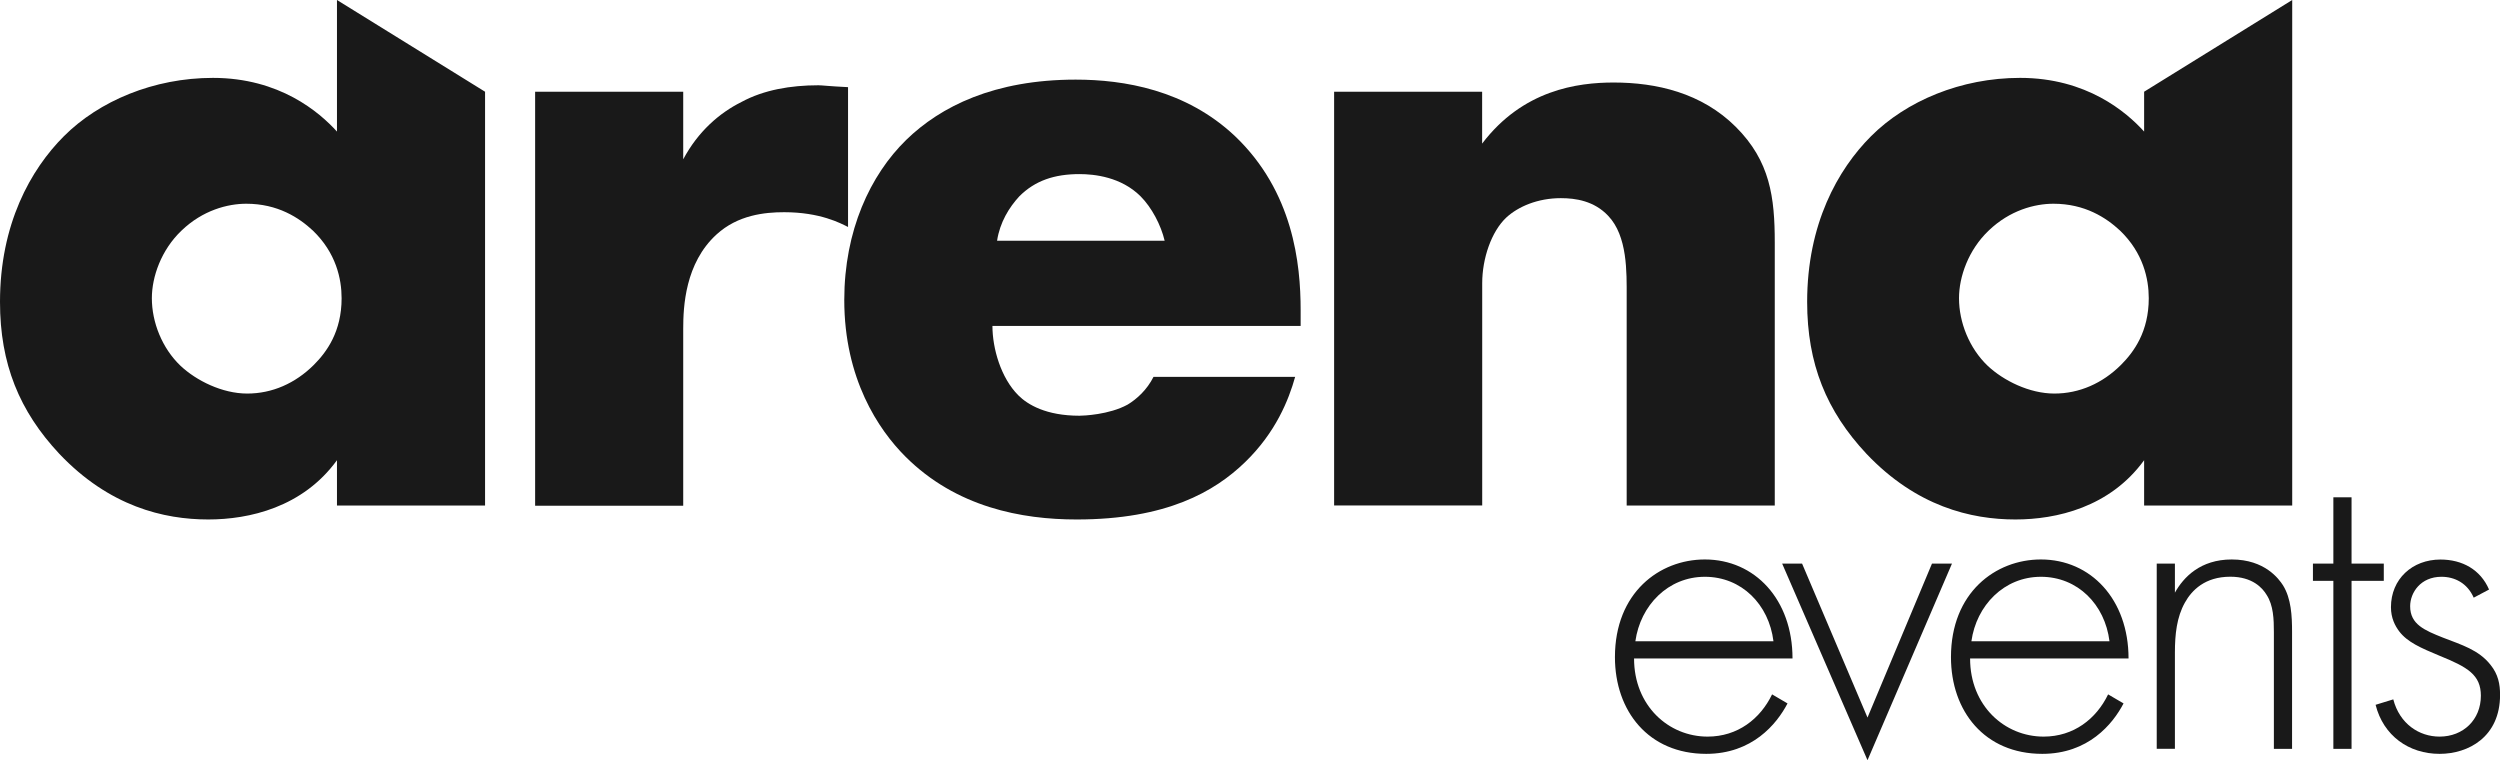
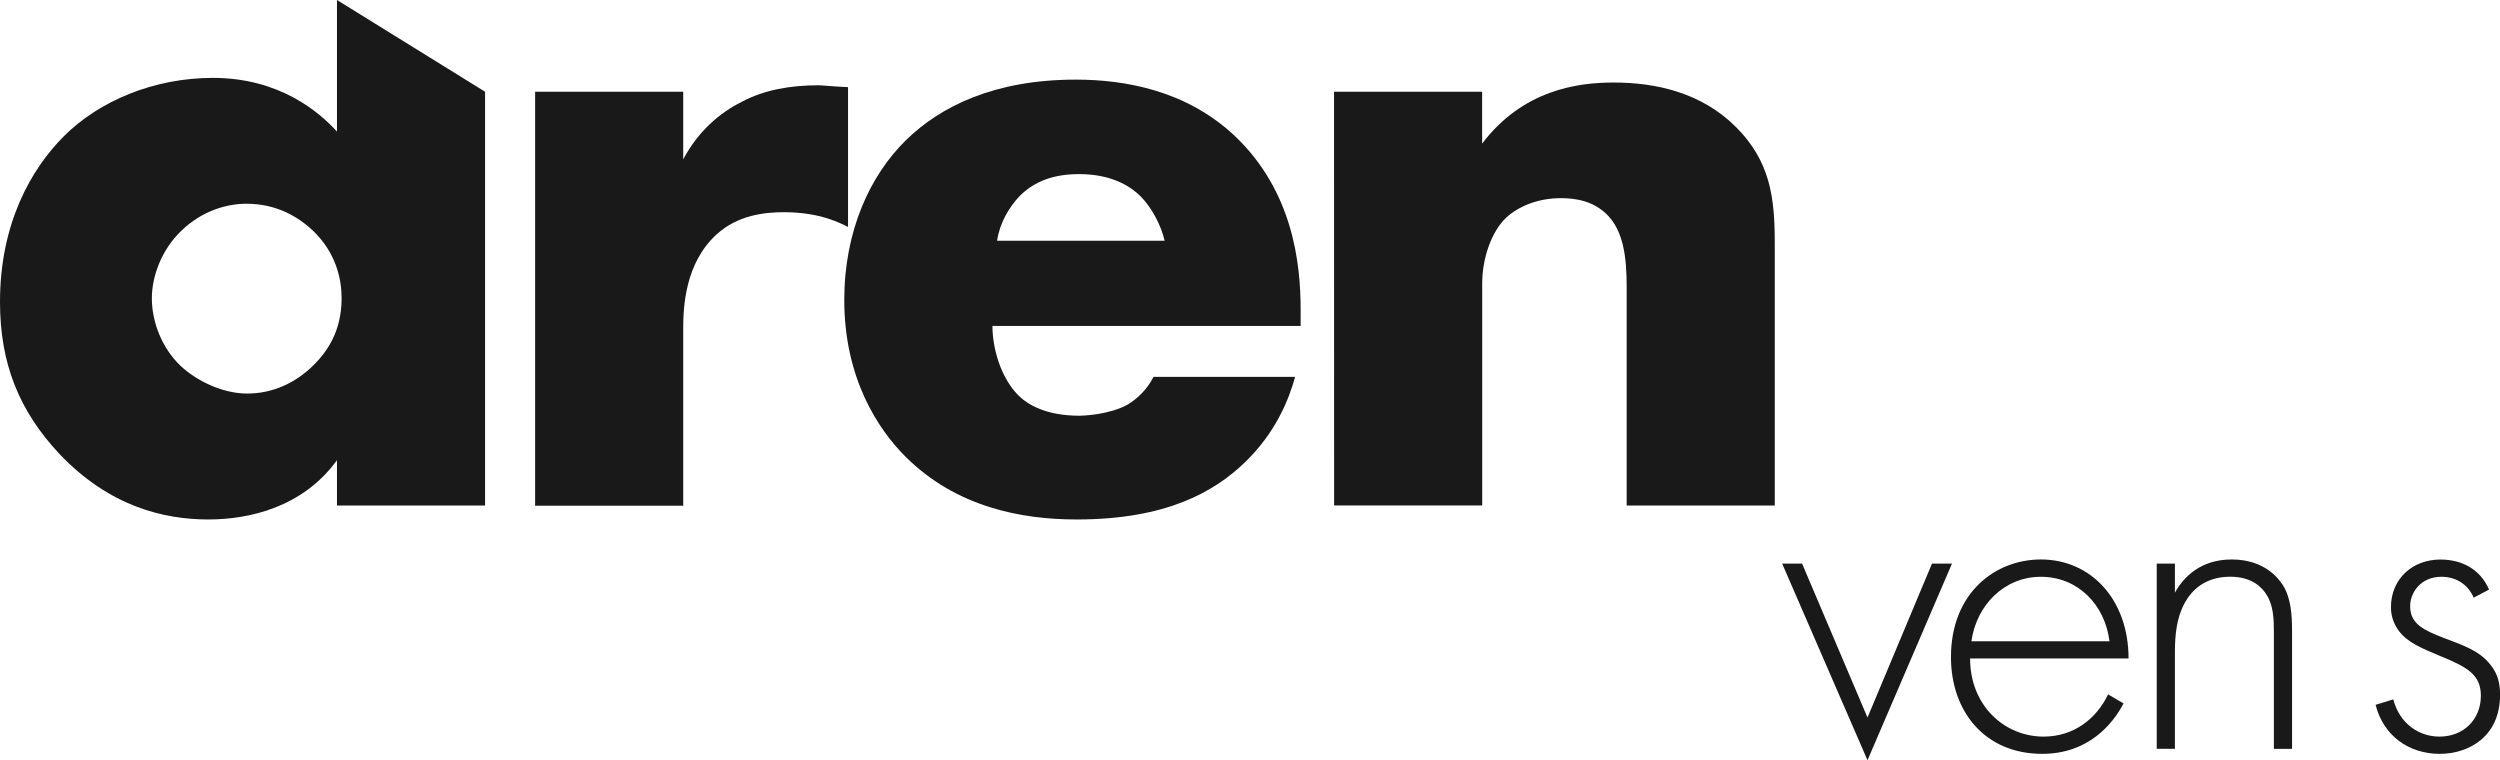
<svg xmlns="http://www.w3.org/2000/svg" id="Livello_2" viewBox="0 0 345.06 104.93">
  <defs>
    <style>.cls-1{fill:#191919;}</style>
  </defs>
  <g id="Livello_1-2">
    <path class="cls-1" d="M46.51,0l20.44,12.66v57.12h-20.44v-6.26c-4.73,6.52-12.14,8.18-17.76,8.18-6.13,0-13.67-1.79-20.57-9.07C2.68,56.75,0,50.23,0,41.67c0-10.73,4.22-18.27,8.82-22.87,4.86-4.86,12.4-8.05,20.57-8.05,9.2,0,14.69,4.73,17.12,7.41V0ZM25.05,31.83c-2.81,2.68-4.09,6.39-4.09,9.33,0,3.32,1.41,6.9,3.96,9.33,2.17,2.04,5.75,3.83,9.2,3.83s6.64-1.41,9.2-3.96c1.79-1.79,3.83-4.6,3.83-9.2,0-2.68-.77-6.26-3.96-9.33-1.92-1.79-4.86-3.71-9.2-3.71-2.56,0-6.01.89-8.94,3.71Z" />
    <path class="cls-1" d="M73.86,12.66h20.44v9.33c2.04-3.83,4.98-6.39,8.05-7.92,3.07-1.66,6.77-2.3,10.61-2.3.51,0,1.41.13,4.09.26v19.3c-1.02-.51-3.83-2.04-8.82-2.04-2.68,0-6.39.38-9.33,3.07-4.34,3.96-4.6,9.97-4.6,13.03v24.41h-20.44V12.66Z" />
    <path class="cls-1" d="M179.53,44.99h-42.55c0,3.07,1.15,7.16,3.58,9.58,1.28,1.28,3.83,2.81,8.43,2.81.51,0,4.09-.13,6.64-1.53,1.28-.77,2.68-2.04,3.58-3.83h19.55c-.89,3.19-2.68,7.67-6.9,11.76-4.22,4.09-10.86,7.92-23.26,7.92-7.54,0-16.61-1.66-23.64-8.69-3.71-3.71-8.43-10.73-8.43-21.6,0-9.58,3.58-17.25,8.56-22.11,4.73-4.6,12.14-8.31,23.38-8.31,6.64,0,15.21,1.41,21.98,7.79,8.05,7.67,9.07,17.63,9.07,24.02v2.17ZM160.75,33.23c-.51-2.17-1.79-4.6-3.32-6.13-2.68-2.68-6.39-3.07-8.43-3.07-3.45,0-6.13.89-8.31,3.07-1.41,1.53-2.68,3.58-3.07,6.13h23.13Z" />
-     <path class="cls-1" d="M184.13,12.66h20.44v7.16c5.62-7.41,13.16-8.43,18.15-8.43,5.88,0,12.14,1.41,16.87,6.13s5.37,9.71,5.37,15.97v36.29h-20.44v-28.88c0-3.32.13-8.31-2.56-11.12-1.92-2.04-4.47-2.43-6.52-2.43-3.19,0-5.88,1.15-7.54,2.68-2.04,1.92-3.32,5.62-3.32,9.07v30.67h-20.44V12.66Z" />
-     <path class="cls-1" d="M295.94,12.66l20.44-12.66v69.78h-20.44v-6.26c-4.73,6.52-12.14,8.18-17.76,8.18-6.13,0-13.67-1.79-20.57-9.07-5.5-5.88-8.18-12.39-8.18-20.96,0-10.73,4.22-18.27,8.82-22.87,4.86-4.86,12.4-8.05,20.57-8.05,9.2,0,14.69,4.73,17.12,7.41v-5.49ZM274.48,31.83c-2.81,2.68-4.09,6.39-4.09,9.33,0,3.32,1.41,6.9,3.96,9.33,2.17,2.04,5.75,3.83,9.2,3.83s6.64-1.41,9.2-3.96c1.79-1.79,3.83-4.6,3.83-9.2,0-2.68-.77-6.26-3.96-9.33-1.92-1.79-4.86-3.71-9.2-3.71-2.56,0-6.01.89-8.94,3.71Z" />
-     <path class="cls-1" d="M225.54,90.89c0,6.52,4.76,10.78,10.15,10.78,4.14,0,7.27-2.44,8.9-5.83l2.13,1.25c-1.5,2.88-4.89,6.96-11.22,6.96-7.96,0-12.6-5.89-12.6-13.35,0-8.9,6.14-13.48,12.41-13.48,6.9,0,12.1,5.52,12.1,13.66h-21.88ZM244.78,88.51c-.63-5.08-4.39-8.9-9.47-8.9s-8.9,3.95-9.59,8.9h19.05Z" />
+     <path class="cls-1" d="M184.13,12.66h20.44v7.16c5.62-7.41,13.16-8.43,18.15-8.43,5.88,0,12.14,1.41,16.87,6.13s5.37,9.71,5.37,15.97v36.29h-20.44v-28.88c0-3.32.13-8.31-2.56-11.12-1.92-2.04-4.47-2.43-6.52-2.43-3.19,0-5.88,1.15-7.54,2.68-2.04,1.92-3.32,5.62-3.32,9.07v30.67h-20.44Z" />
    <path class="cls-1" d="M248.73,77.79l9.03,21.25,8.9-21.25h2.76l-11.66,27.14-11.78-27.14h2.76Z" />
    <path class="cls-1" d="M271.92,90.89c0,6.52,4.76,10.78,10.15,10.78,4.14,0,7.27-2.44,8.9-5.83l2.13,1.25c-1.5,2.88-4.89,6.96-11.22,6.96-7.96,0-12.6-5.89-12.6-13.35,0-8.9,6.14-13.48,12.41-13.48,6.9,0,12.1,5.52,12.1,13.66h-21.88ZM291.16,88.51c-.63-5.08-4.39-8.9-9.47-8.9s-8.9,3.95-9.59,8.9h19.05Z" />
    <path class="cls-1" d="M297.68,77.79h2.51v4.01c1.19-2.13,3.51-4.58,7.84-4.58,4.58,0,6.52,2.7,7.08,3.57,1.13,1.82,1.25,4.2,1.25,6.46v16.11h-2.51v-16.11c0-1.76-.06-3.7-1-5.14-.56-.94-1.94-2.51-5.01-2.51-3.51,0-5.33,1.88-6.27,3.57-1.13,2.01-1.38,4.39-1.38,6.89v13.29h-2.51v-25.57Z" />
-     <path class="cls-1" d="M324.57,80.17v23.19h-2.51v-23.19h-2.82v-2.38h2.82v-9.15h2.51v9.15h4.45v2.38h-4.45Z" />
    <path class="cls-1" d="M341.43,82.49c-.88-2.01-2.63-2.88-4.45-2.88-2.88,0-4.32,2.19-4.32,4.07,0,2.51,2.01,3.32,4.51,4.32,2.57,1,4.95,1.69,6.58,3.76,1.07,1.32,1.32,2.7,1.32,4.14,0,5.83-4.39,8.15-8.34,8.15-4.26,0-7.77-2.51-8.84-6.77l2.44-.75c.88,3.38,3.57,5.14,6.39,5.14,3.26,0,5.7-2.32,5.7-5.64,0-2.88-1.82-3.95-5.7-5.52-2.57-1.07-4.45-1.88-5.58-3.38-.56-.75-1.13-1.82-1.13-3.32,0-3.89,2.95-6.58,6.83-6.58,3.01,0,5.52,1.38,6.71,4.14l-2.13,1.13Z" />
  </g>
</svg>